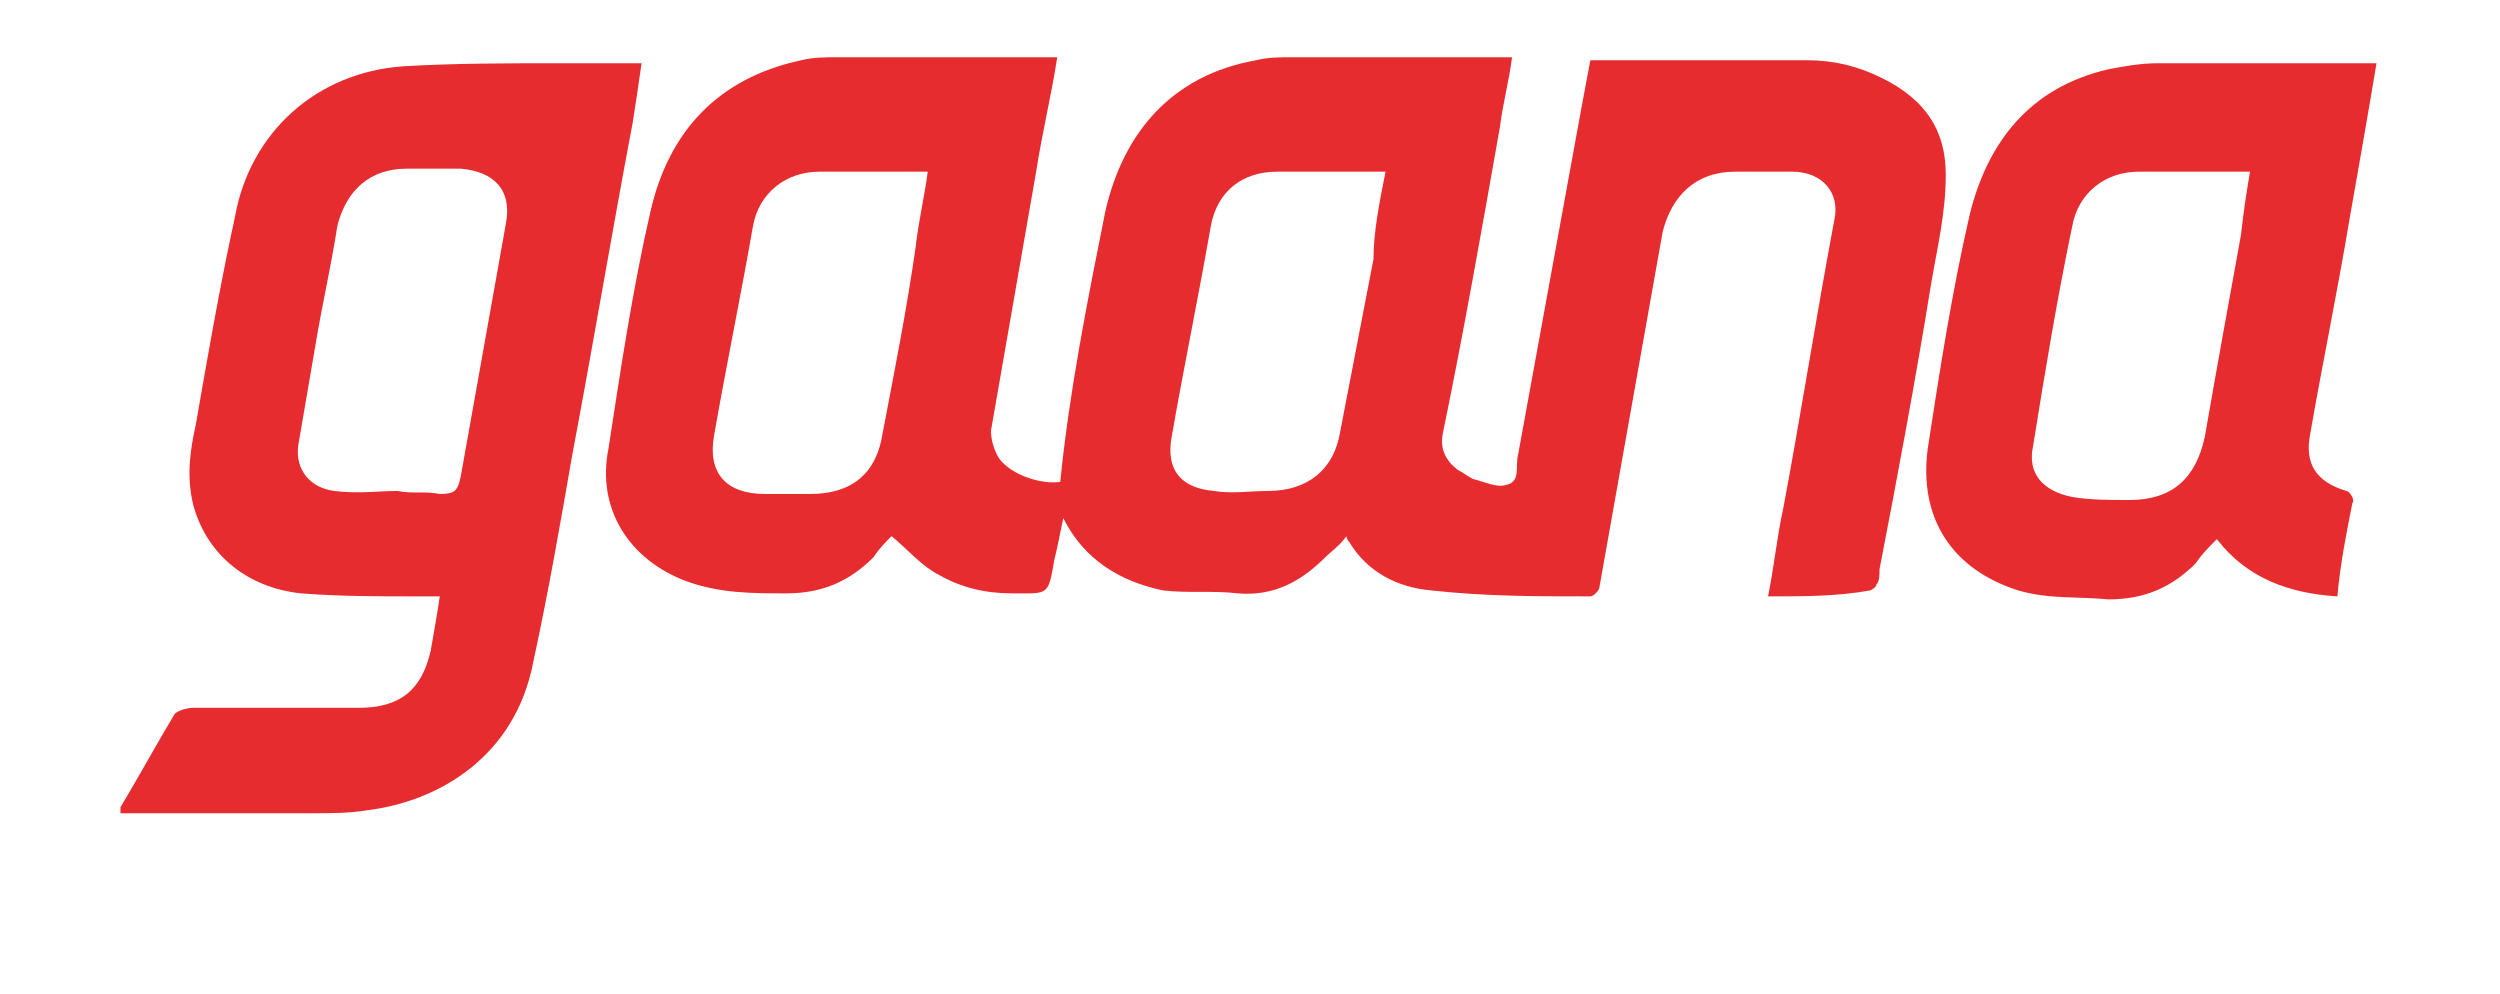
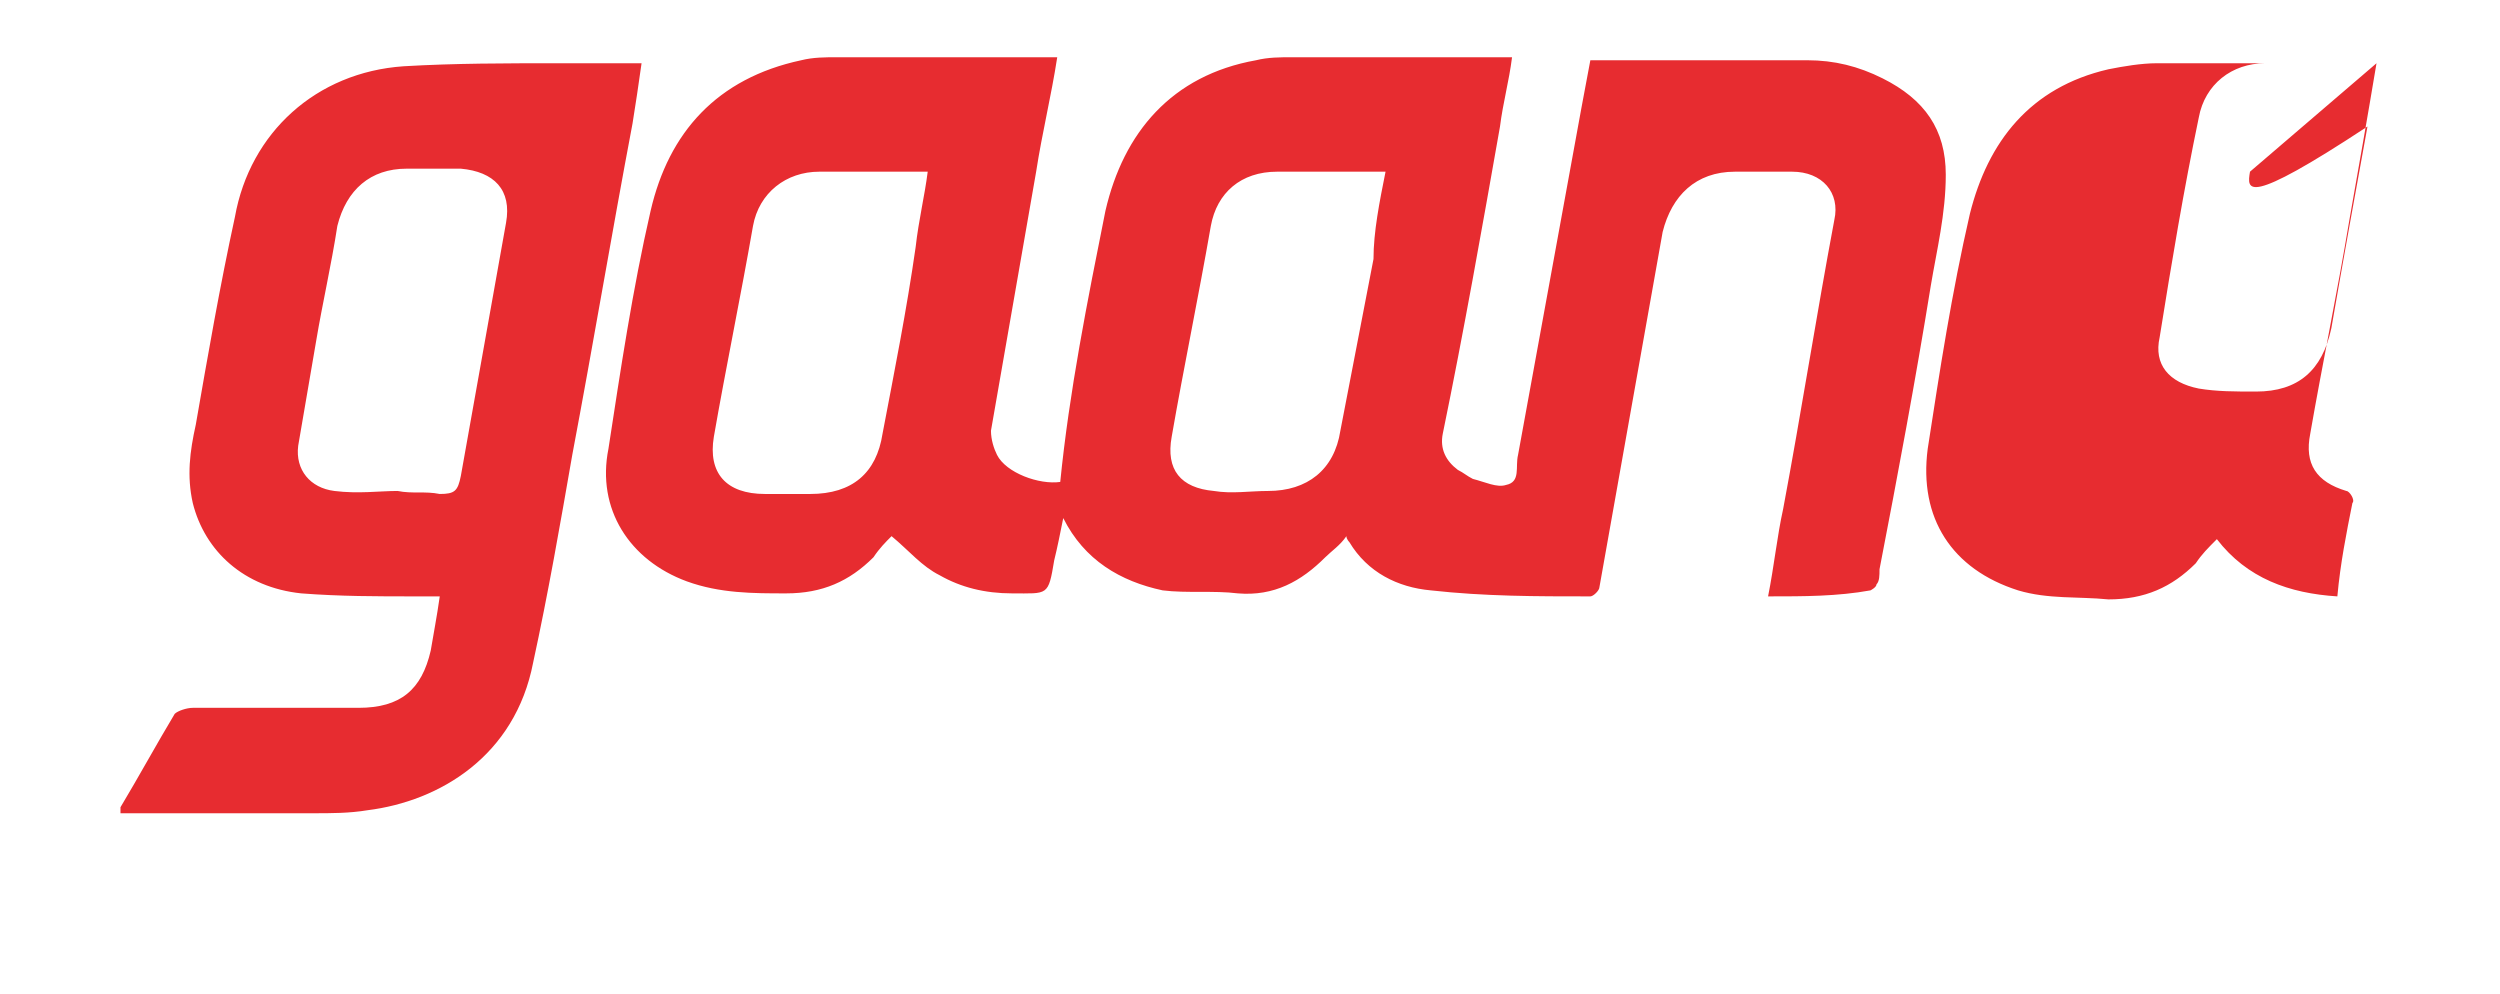
<svg xmlns="http://www.w3.org/2000/svg" version="1.1" id="Layer_1" x="0px" y="0px" viewBox="0 0 83 33" style="enable-background:new 0 0 83 33;" xml:space="preserve">
  <style type="text/css">
	.st0{fill-rule:evenodd;clip-rule:evenodd;fill:#E72C30;}
</style>
  <g transform="translate(-84 -28)">
-     <path class="st0" d="M142.7,47.8c0.2-1,0.3-2,0.5-2.9c0.6-3.2,1.1-6.4,1.7-9.6c0.2-0.9-0.4-1.6-1.4-1.6c-0.6,0-1.2,0-1.9,0   c-1.3,0-2.1,0.8-2.4,2c-0.7,3.9-1.4,7.9-2.1,11.8c0,0.1-0.2,0.3-0.3,0.3c-1.8,0-3.5,0-5.3-0.2c-1.1-0.1-2.1-0.6-2.7-1.6   c0,0-0.1-0.1-0.1-0.2c-0.2,0.3-0.5,0.5-0.7,0.7c-0.8,0.8-1.7,1.3-2.9,1.2c-0.8-0.1-1.7,0-2.5-0.1c-1.4-0.3-2.6-1-3.3-2.4   c-0.1,0.5-0.2,1-0.3,1.4c-0.2,1.2-0.2,1.1-1.4,1.1c-0.9,0-1.7-0.2-2.4-0.6c-0.6-0.3-1-0.8-1.6-1.3c-0.2,0.2-0.4,0.4-0.6,0.7   c-0.8,0.8-1.7,1.2-2.9,1.2c-1.1,0-2.2,0-3.3-0.4c-1.9-0.7-3-2.4-2.6-4.4c0.4-2.6,0.8-5.3,1.4-7.9c0.6-2.6,2.2-4.4,5-5   c0.4-0.1,0.8-0.1,1.2-0.1c2.3,0,4.6,0,6.9,0c0.1,0,0.2,0,0.4,0c-0.2,1.3-0.5,2.5-0.7,3.8c-0.5,2.9-1,5.7-1.5,8.6   c0,0.3,0.1,0.6,0.2,0.8c0.3,0.6,1.4,1,2.1,0.9c0.3-3,0.9-6,1.5-9c0.6-2.6,2.2-4.5,5-5c0.4-0.1,0.8-0.1,1.2-0.1c2.3,0,4.6,0,6.9,0   c0.1,0,0.2,0,0.4,0c-0.1,0.8-0.3,1.5-0.4,2.3c-0.6,3.4-1.2,6.8-1.9,10.2c-0.1,0.5,0.1,0.9,0.5,1.2c0.2,0.1,0.3,0.2,0.5,0.3   c0.4,0.1,0.8,0.3,1.1,0.2c0.5-0.1,0.3-0.6,0.4-1c0.7-3.8,1.4-7.7,2.1-11.5c0.1-0.5,0.2-1.1,0.3-1.6c0.1,0,0.3,0,0.4,0   c2.3,0,4.5,0,6.8,0c0.9,0,1.7,0.2,2.5,0.6c1.4,0.7,2.1,1.7,2.1,3.2c0,1.3-0.3,2.5-0.5,3.7c-0.5,3.1-1.1,6.3-1.7,9.4   c0,0.2,0,0.4-0.1,0.5c0,0.1-0.2,0.2-0.2,0.2C145,47.8,143.9,47.8,142.7,47.8L142.7,47.8z M114.8,33.7c-0.1,0-0.2,0-0.2,0   c-1.1,0-2.3,0-3.4,0c-1.1,0-2,0.7-2.2,1.8c-0.4,2.3-0.9,4.7-1.3,7c-0.2,1.2,0.4,1.9,1.7,1.9c0.5,0,1,0,1.5,0c1.4,0,2.2-0.7,2.4-2   c0.4-2.1,0.8-4.1,1.1-6.2C114.5,35.3,114.7,34.5,114.8,33.7L114.8,33.7z M130,33.7c-0.1,0-0.2,0-0.2,0c-1.2,0-2.3,0-3.4,0   c-1.2,0-2,0.7-2.2,1.8c-0.4,2.3-0.9,4.7-1.3,7c-0.2,1.1,0.3,1.7,1.4,1.8c0.6,0.1,1.2,0,1.8,0c1.3,0,2.2-0.7,2.4-2l1.1-5.7   C129.6,35.7,129.8,34.7,130,33.7z M98.6,47.8c-0.3,0-0.6,0-0.8,0c-1.3,0-2.5,0-3.8-0.1c-1.9-0.2-3.2-1.4-3.6-3   c-0.2-0.9-0.1-1.7,0.1-2.6c0.4-2.3,0.8-4.6,1.3-6.9c0.5-2.8,2.7-4.8,5.6-5c1.7-0.1,3.4-0.1,5.1-0.1c0.9,0,1.8,0,2.8,0   c-0.1,0.7-0.2,1.4-0.3,2c-0.7,3.7-1.3,7.3-2,11c-0.4,2.3-0.8,4.6-1.3,6.9c-0.6,3.1-3.1,4.6-5.5,4.9C95.6,55,95,55,94.4,55   c-2.1,0-4.2,0-6.3,0c0,0-0.1,0-0.1,0c0-0.1,0-0.1,0-0.2c0.6-1,1.2-2.1,1.8-3.1c0.1-0.1,0.4-0.2,0.6-0.2c1.8,0,3.7,0,5.5,0   c1.4,0,2.1-0.6,2.4-1.9C98.4,49,98.5,48.5,98.6,47.8L98.6,47.8z M97.2,44.3L97.2,44.3c0.5,0.1,0.9,0,1.4,0.1c0.5,0,0.6-0.1,0.7-0.6   c0.5-2.8,1-5.6,1.5-8.4c0.2-1.1-0.4-1.7-1.5-1.8c-0.6,0-1.2,0-1.8,0c-1.2,0-2,0.7-2.3,1.9c-0.2,1.3-0.5,2.6-0.7,3.8   c-0.2,1.2-0.4,2.3-0.6,3.5c-0.1,0.8,0.4,1.4,1.2,1.5C95.9,44.4,96.6,44.3,97.2,44.3z M162.9,30.1c-0.3,1.8-0.6,3.5-0.9,5.2   c-0.4,2.4-0.9,4.8-1.3,7.1c-0.2,1,0.2,1.6,1.2,1.9c0.1,0,0.3,0.3,0.2,0.4c-0.2,1-0.4,2-0.5,3.1c-1.6-0.1-3-0.6-4-1.9   c-0.3,0.3-0.5,0.5-0.7,0.8c-0.8,0.8-1.7,1.2-2.9,1.2c-1-0.1-2,0-3-0.3c-2.2-0.7-3.3-2.4-3-4.7c0.4-2.6,0.8-5.2,1.4-7.8   c0.6-2.4,2-4.2,4.6-4.8c0.5-0.1,1.1-0.2,1.6-0.2c2.4,0,4.7,0,7.1,0C162.7,30.1,162.8,30.1,162.9,30.1L162.9,30.1z M158.7,33.7   c-0.2,0-0.3,0-0.4,0c-1.1,0-2.2,0-3.3,0c-1.1,0-2,0.7-2.2,1.8c-0.5,2.4-0.9,4.8-1.3,7.3c-0.2,0.9,0.3,1.5,1.3,1.7   c0.6,0.1,1.2,0.1,1.9,0.1c1.4,0,2.2-0.7,2.5-2.1c0.4-2.3,0.8-4.5,1.2-6.7C158.5,34.9,158.6,34.3,158.7,33.7z" />
+     <path class="st0" d="M142.7,47.8c0.2-1,0.3-2,0.5-2.9c0.6-3.2,1.1-6.4,1.7-9.6c0.2-0.9-0.4-1.6-1.4-1.6c-0.6,0-1.2,0-1.9,0   c-1.3,0-2.1,0.8-2.4,2c-0.7,3.9-1.4,7.9-2.1,11.8c0,0.1-0.2,0.3-0.3,0.3c-1.8,0-3.5,0-5.3-0.2c-1.1-0.1-2.1-0.6-2.7-1.6   c0,0-0.1-0.1-0.1-0.2c-0.2,0.3-0.5,0.5-0.7,0.7c-0.8,0.8-1.7,1.3-2.9,1.2c-0.8-0.1-1.7,0-2.5-0.1c-1.4-0.3-2.6-1-3.3-2.4   c-0.1,0.5-0.2,1-0.3,1.4c-0.2,1.2-0.2,1.1-1.4,1.1c-0.9,0-1.7-0.2-2.4-0.6c-0.6-0.3-1-0.8-1.6-1.3c-0.2,0.2-0.4,0.4-0.6,0.7   c-0.8,0.8-1.7,1.2-2.9,1.2c-1.1,0-2.2,0-3.3-0.4c-1.9-0.7-3-2.4-2.6-4.4c0.4-2.6,0.8-5.3,1.4-7.9c0.6-2.6,2.2-4.4,5-5   c0.4-0.1,0.8-0.1,1.2-0.1c2.3,0,4.6,0,6.9,0c0.1,0,0.2,0,0.4,0c-0.2,1.3-0.5,2.5-0.7,3.8c-0.5,2.9-1,5.7-1.5,8.6   c0,0.3,0.1,0.6,0.2,0.8c0.3,0.6,1.4,1,2.1,0.9c0.3-3,0.9-6,1.5-9c0.6-2.6,2.2-4.5,5-5c0.4-0.1,0.8-0.1,1.2-0.1c2.3,0,4.6,0,6.9,0   c0.1,0,0.2,0,0.4,0c-0.1,0.8-0.3,1.5-0.4,2.3c-0.6,3.4-1.2,6.8-1.9,10.2c-0.1,0.5,0.1,0.9,0.5,1.2c0.2,0.1,0.3,0.2,0.5,0.3   c0.4,0.1,0.8,0.3,1.1,0.2c0.5-0.1,0.3-0.6,0.4-1c0.7-3.8,1.4-7.7,2.1-11.5c0.1-0.5,0.2-1.1,0.3-1.6c0.1,0,0.3,0,0.4,0   c2.3,0,4.5,0,6.8,0c0.9,0,1.7,0.2,2.5,0.6c1.4,0.7,2.1,1.7,2.1,3.2c0,1.3-0.3,2.5-0.5,3.7c-0.5,3.1-1.1,6.3-1.7,9.4   c0,0.2,0,0.4-0.1,0.5c0,0.1-0.2,0.2-0.2,0.2C145,47.8,143.9,47.8,142.7,47.8L142.7,47.8z M114.8,33.7c-0.1,0-0.2,0-0.2,0   c-1.1,0-2.3,0-3.4,0c-1.1,0-2,0.7-2.2,1.8c-0.4,2.3-0.9,4.7-1.3,7c-0.2,1.2,0.4,1.9,1.7,1.9c0.5,0,1,0,1.5,0c1.4,0,2.2-0.7,2.4-2   c0.4-2.1,0.8-4.1,1.1-6.2C114.5,35.3,114.7,34.5,114.8,33.7L114.8,33.7z M130,33.7c-0.1,0-0.2,0-0.2,0c-1.2,0-2.3,0-3.4,0   c-1.2,0-2,0.7-2.2,1.8c-0.4,2.3-0.9,4.7-1.3,7c-0.2,1.1,0.3,1.7,1.4,1.8c0.6,0.1,1.2,0,1.8,0c1.3,0,2.2-0.7,2.4-2l1.1-5.7   C129.6,35.7,129.8,34.7,130,33.7z M98.6,47.8c-0.3,0-0.6,0-0.8,0c-1.3,0-2.5,0-3.8-0.1c-1.9-0.2-3.2-1.4-3.6-3   c-0.2-0.9-0.1-1.7,0.1-2.6c0.4-2.3,0.8-4.6,1.3-6.9c0.5-2.8,2.7-4.8,5.6-5c1.7-0.1,3.4-0.1,5.1-0.1c0.9,0,1.8,0,2.8,0   c-0.1,0.7-0.2,1.4-0.3,2c-0.7,3.7-1.3,7.3-2,11c-0.4,2.3-0.8,4.6-1.3,6.9c-0.6,3.1-3.1,4.6-5.5,4.9C95.6,55,95,55,94.4,55   c-2.1,0-4.2,0-6.3,0c0,0-0.1,0-0.1,0c0-0.1,0-0.1,0-0.2c0.6-1,1.2-2.1,1.8-3.1c0.1-0.1,0.4-0.2,0.6-0.2c1.8,0,3.7,0,5.5,0   c1.4,0,2.1-0.6,2.4-1.9C98.4,49,98.5,48.5,98.6,47.8L98.6,47.8z M97.2,44.3L97.2,44.3c0.5,0.1,0.9,0,1.4,0.1c0.5,0,0.6-0.1,0.7-0.6   c0.5-2.8,1-5.6,1.5-8.4c0.2-1.1-0.4-1.7-1.5-1.8c-0.6,0-1.2,0-1.8,0c-1.2,0-2,0.7-2.3,1.9c-0.2,1.3-0.5,2.6-0.7,3.8   c-0.2,1.2-0.4,2.3-0.6,3.5c-0.1,0.8,0.4,1.4,1.2,1.5C95.9,44.4,96.6,44.3,97.2,44.3z M162.9,30.1c-0.3,1.8-0.6,3.5-0.9,5.2   c-0.4,2.4-0.9,4.8-1.3,7.1c-0.2,1,0.2,1.6,1.2,1.9c0.1,0,0.3,0.3,0.2,0.4c-0.2,1-0.4,2-0.5,3.1c-1.6-0.1-3-0.6-4-1.9   c-0.3,0.3-0.5,0.5-0.7,0.8c-0.8,0.8-1.7,1.2-2.9,1.2c-1-0.1-2,0-3-0.3c-2.2-0.7-3.3-2.4-3-4.7c0.4-2.6,0.8-5.2,1.4-7.8   c0.6-2.4,2-4.2,4.6-4.8c0.5-0.1,1.1-0.2,1.6-0.2c2.4,0,4.7,0,7.1,0C162.7,30.1,162.8,30.1,162.9,30.1L162.9,30.1z c-0.2,0-0.3,0-0.4,0c-1.1,0-2.2,0-3.3,0c-1.1,0-2,0.7-2.2,1.8c-0.5,2.4-0.9,4.8-1.3,7.3c-0.2,0.9,0.3,1.5,1.3,1.7   c0.6,0.1,1.2,0.1,1.9,0.1c1.4,0,2.2-0.7,2.5-2.1c0.4-2.3,0.8-4.5,1.2-6.7C158.5,34.9,158.6,34.3,158.7,33.7z" />
  </g>
</svg>